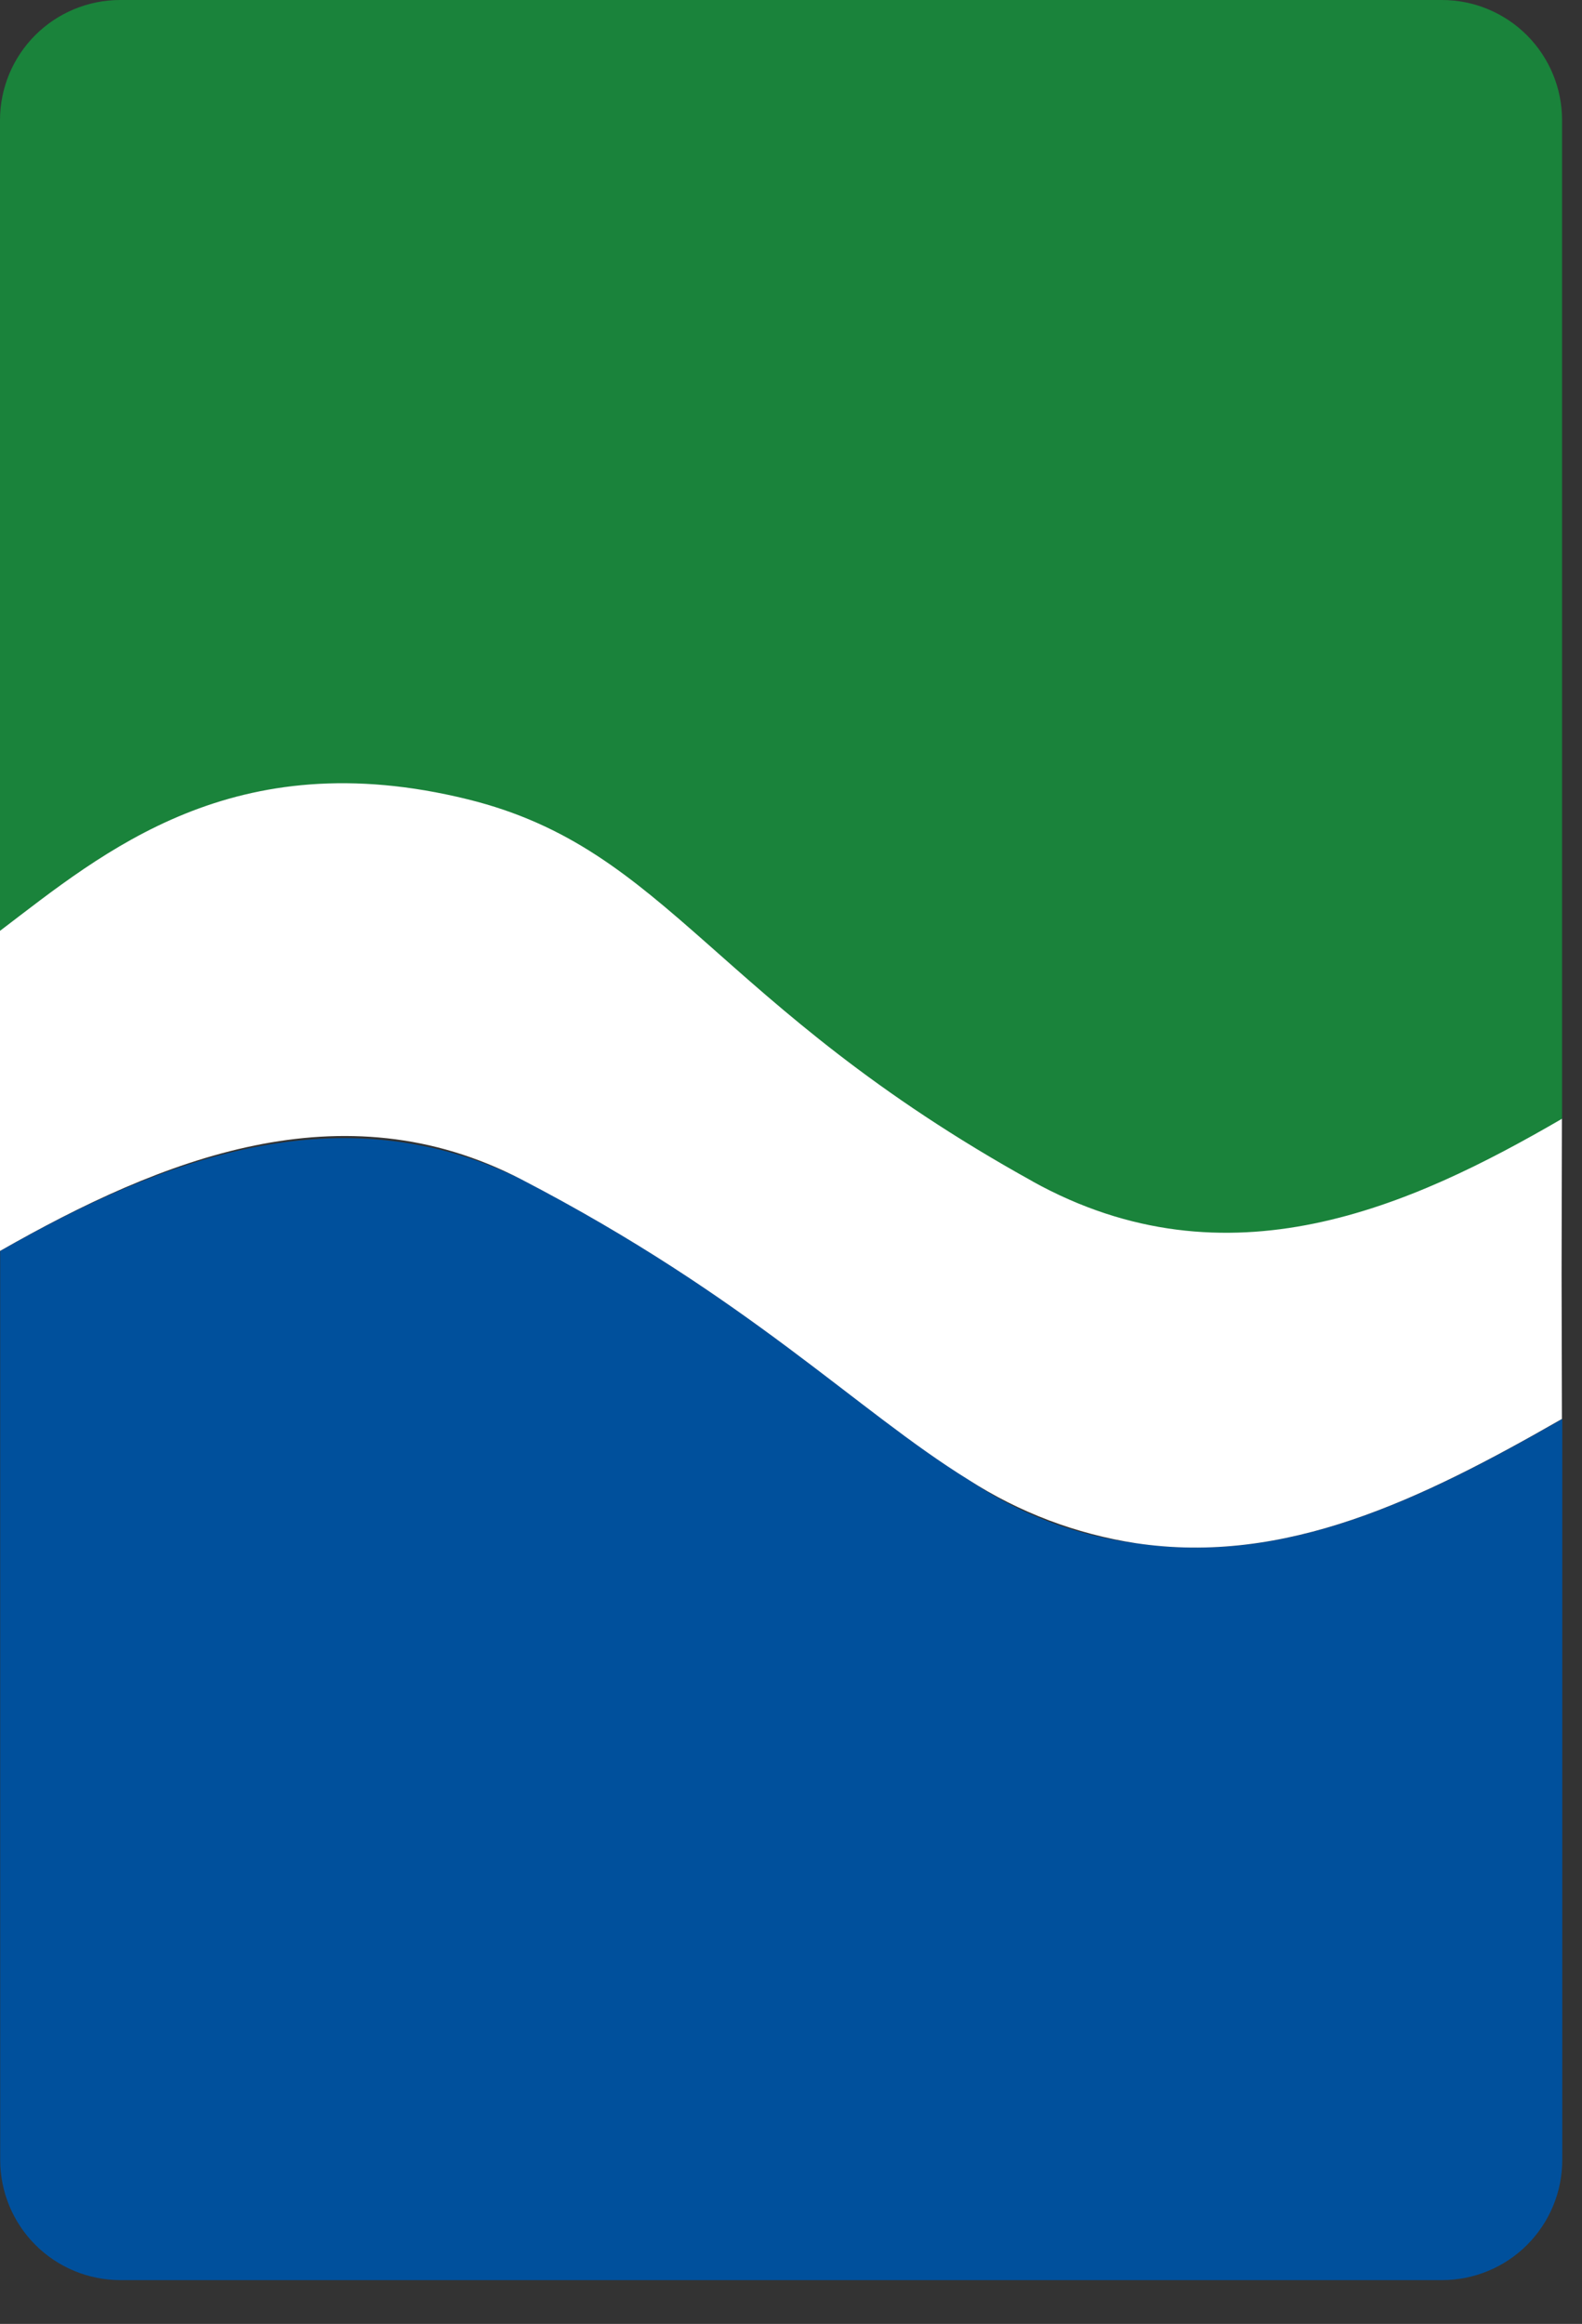
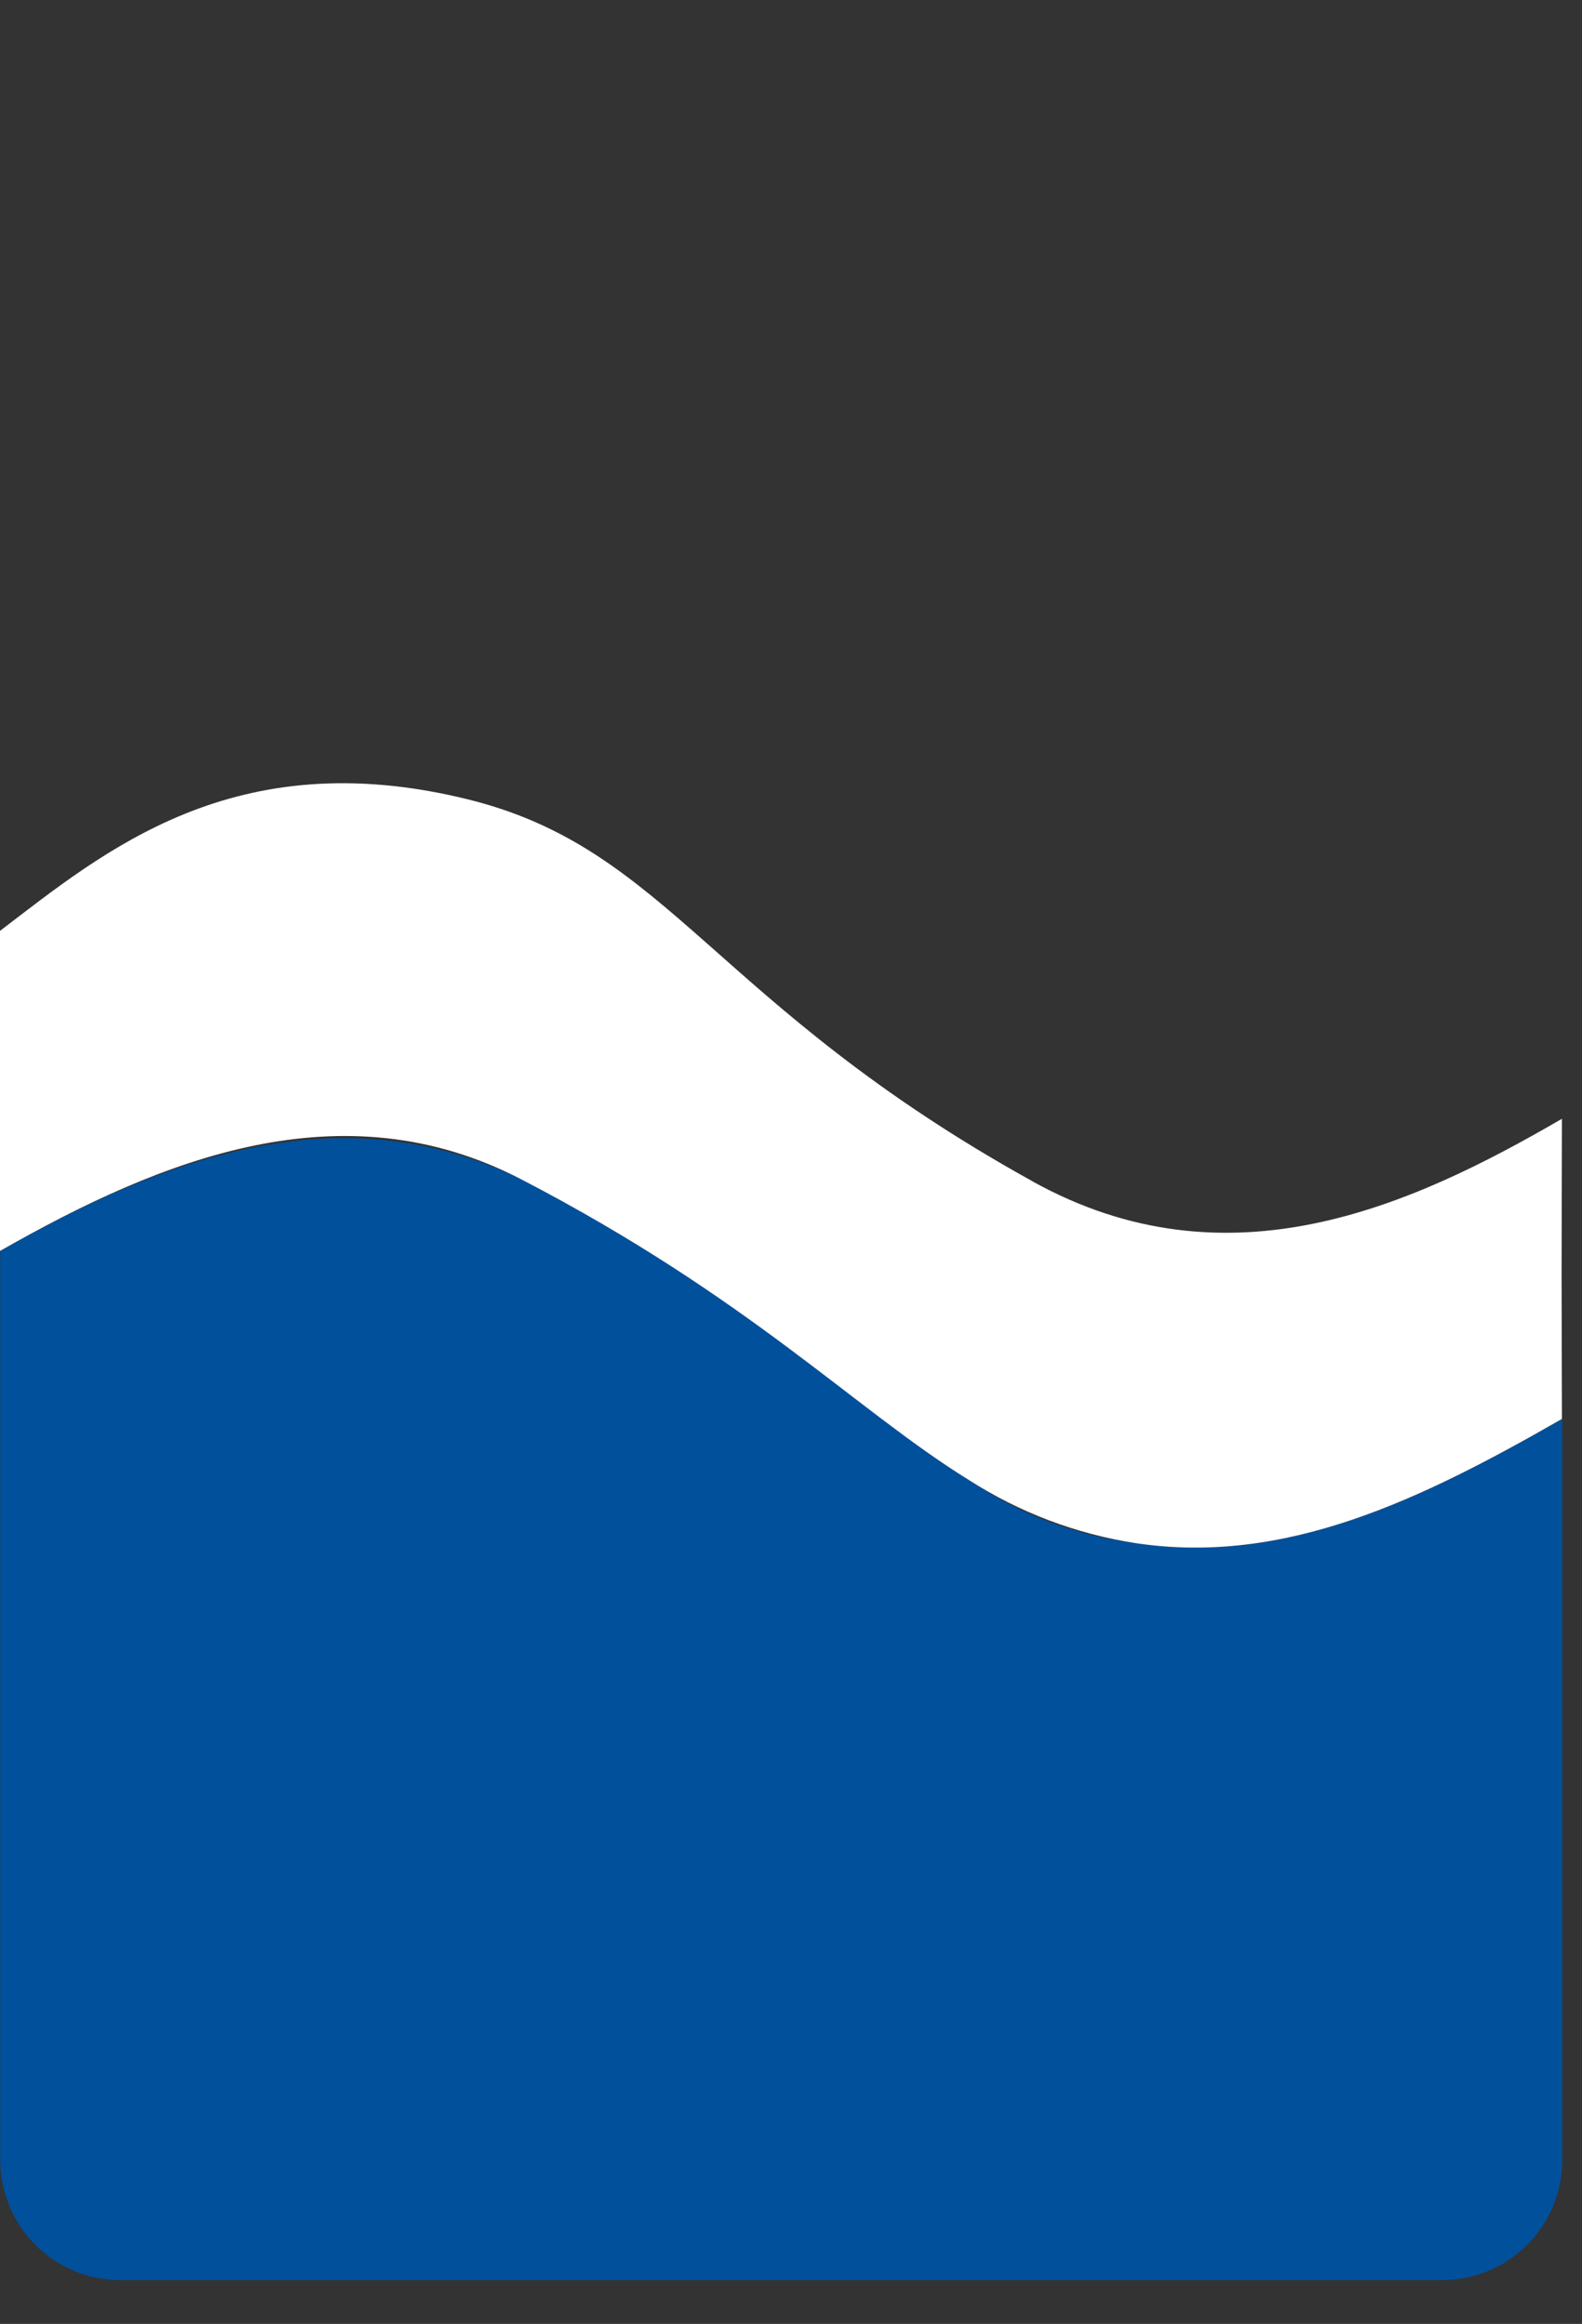
<svg xmlns="http://www.w3.org/2000/svg" width="32" height="47" viewBox="0 0 32 47" fill="none">
  <rect x="0" y="0" width="32" height="47" fill="#333333" stroke="none" />
-   <path d="M29.167 0H2.43C1.785 0 1.167 0.257 0.712 0.712C0.256 1.168 -5.45342e-08 1.786 0 2.431V18.831C2.1 17.231 4.725 15.002 9.462 16.171C13.545 17.178 14.435 20.325 20.892 23.9C24.845 26.089 28.554 24.4 31.597 22.632V2.431C31.597 1.786 31.341 1.168 30.885 0.712C30.429 0.256 29.811 0 29.166 0" fill="#1A833B" />
  <path d="M22.98 31.211C21.765 31.059 20.604 30.62 19.594 29.928C17.331 28.528 15.162 26.248 10.549 23.853C6.874 22.067 3.289 23.429 0.004 25.301V43.684C0.004 44.328 0.26 44.946 0.716 45.402C1.172 45.858 1.79 46.114 2.434 46.114H29.17C29.814 46.114 30.433 45.858 30.889 45.402C31.344 44.947 31.601 44.329 31.601 43.684V28.698C28.747 30.334 26.007 31.663 22.983 31.211" fill="#00509C" />
  <path d="M20.892 23.895C14.434 20.32 13.544 17.173 9.462 16.166C4.725 14.997 2.098 17.229 0 18.826V22.134V25.3C3.285 23.428 6.919 21.97 10.545 23.852C15.159 26.247 17.328 28.53 19.59 29.927C20.616 30.588 21.77 31.025 22.976 31.21C26.001 31.662 28.741 30.333 31.594 28.697L31.587 25.772L31.594 22.627C28.551 24.395 24.842 26.084 20.889 23.895" fill="white" />
</svg>